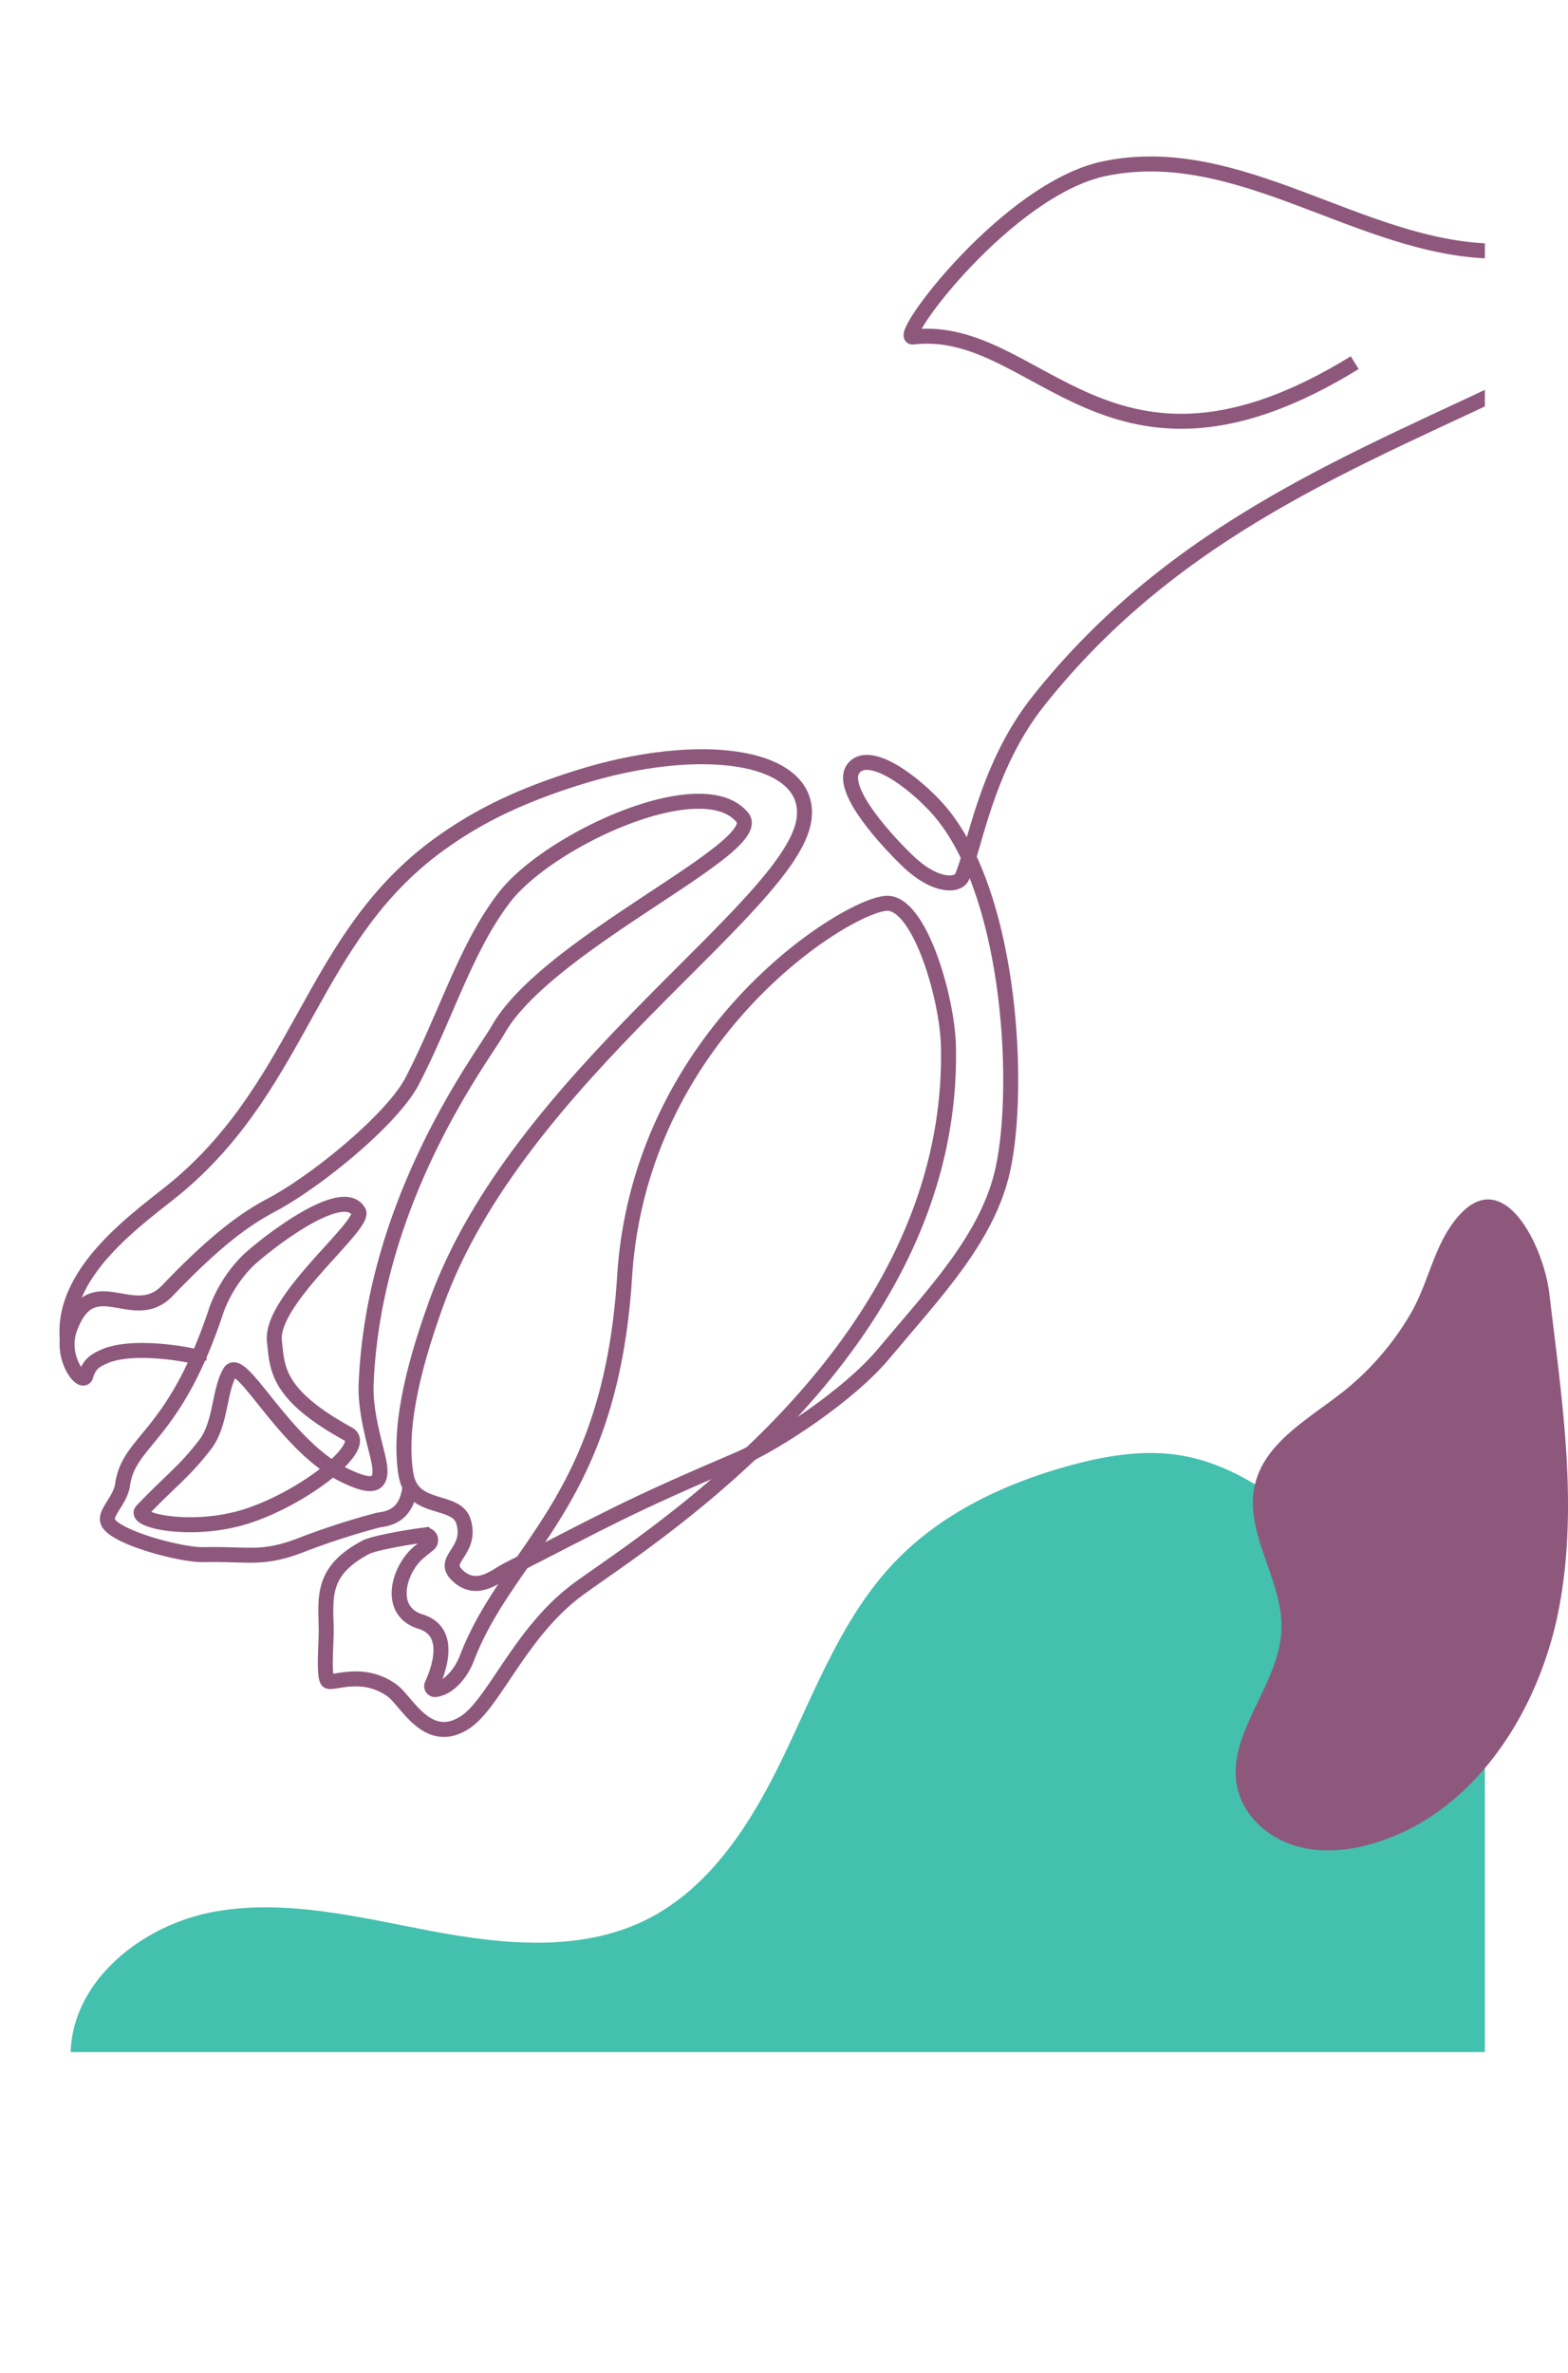
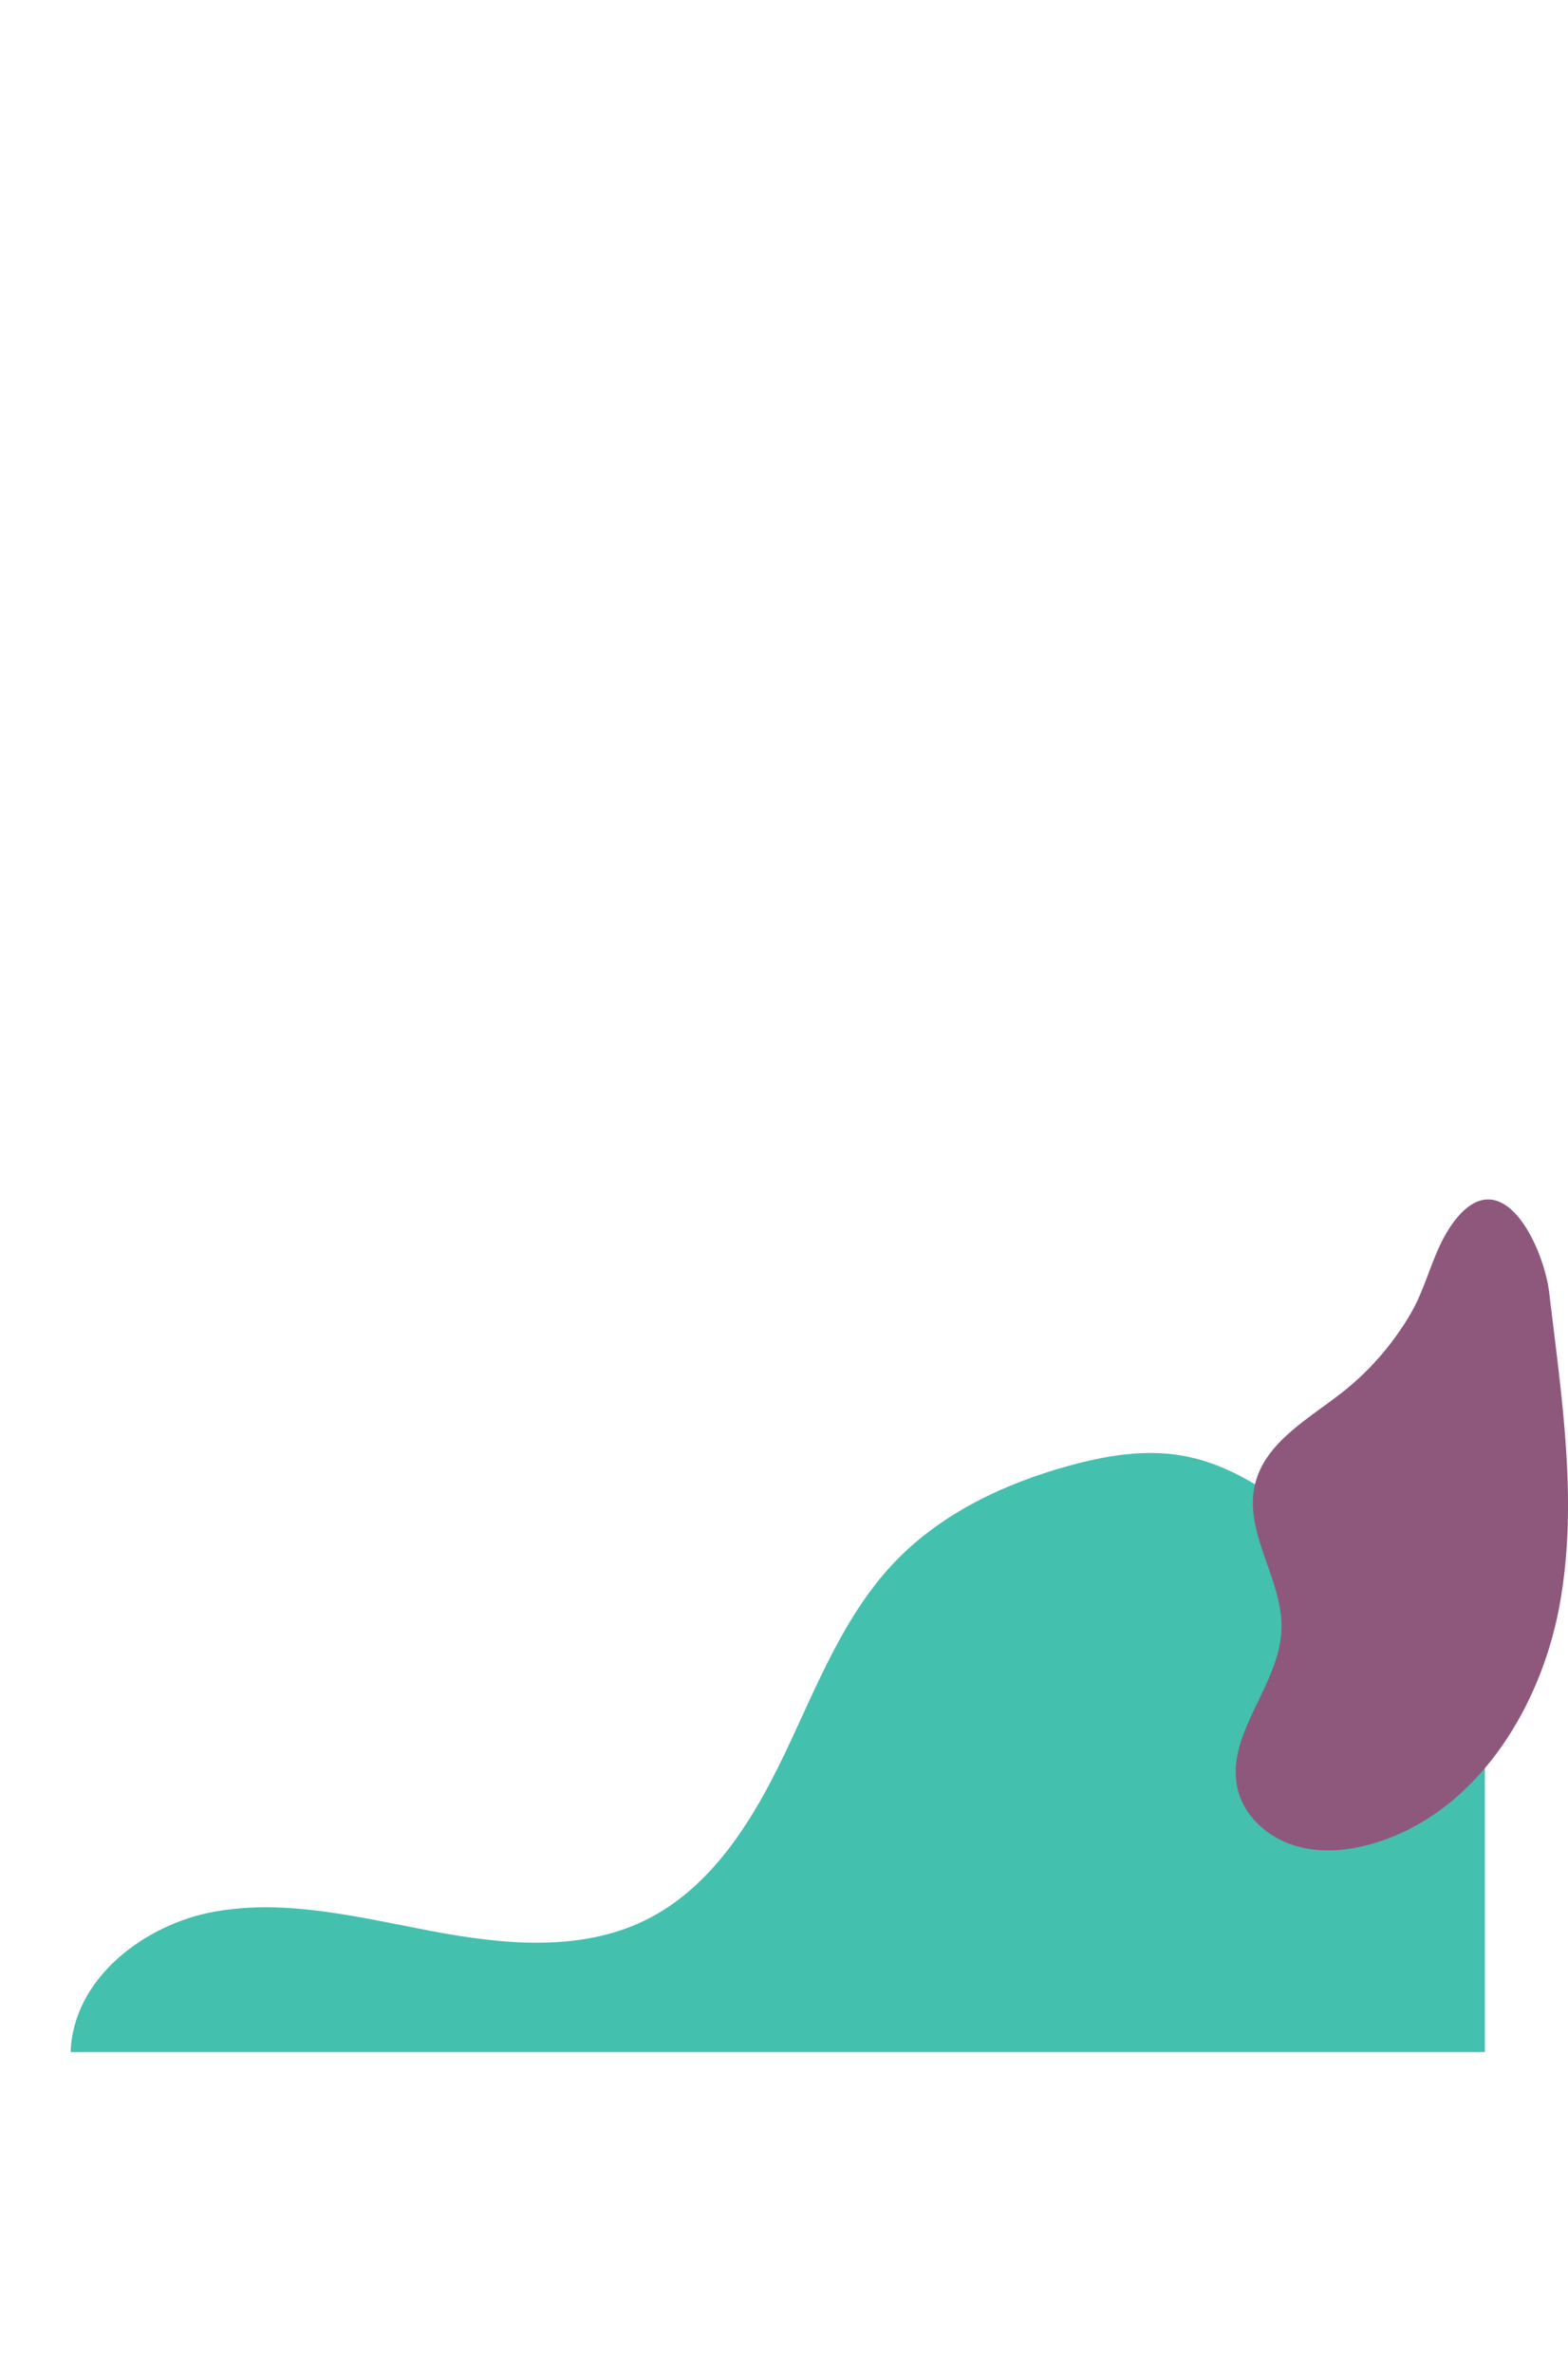
<svg xmlns="http://www.w3.org/2000/svg" viewBox="0 0 441.275 667.633" height="667.633" width="441.275">
  <defs>
    <clipPath id="clip-path">
-       <rect fill="none" transform="translate(1659.015 971.817)" height="667.633" width="417.881" data-name="Rectángulo 4319" id="Rectángulo_4319" />
-     </clipPath>
+       </clipPath>
  </defs>
  <g transform="translate(-1507.015 -7834.817)" data-name="Lado Derecho" id="Lado_Derecho">
    <path fill="#44c0ae" transform="translate(-152 6863)" d="M1678.9,1549.1c.616-20.468,20.51-35.982,40.676-39.542s40.687,1.681,60.808,5.481,41.879,5.975,60.26-3.051c18.686-9.177,30.335-28.2,39.289-46.992s16.575-38.847,30.985-53.871c13.011-13.564,30.647-21.925,48.764-26.929,10.421-2.879,21.385-4.745,32.036-2.887,10.812,1.885,20.646,7.5,29.375,14.152,23.612,17.993,40.186,43.49,55.805,68.734v84.9Z" data-name="Trazado 28850" id="Trazado_28850" />
    <g transform="translate(-152 6863)" data-name="Grupo 51073" id="Grupo_51073">
      <g clip-path="url(#clip-path)" data-name="Grupo 51072" id="Grupo_51072">
        <path stroke-width="4.218" stroke="#8e587d" fill="none" d="M1677.956,1348.6c-1.854-20.2,22.4-35.574,31.758-43.591,34.454-29.505,37.237-69.441,72.352-95.268,12.173-8.953,24.55-14.376,38.948-18.964,35.923-11.448,67.024-6.3,64.232,11.77-3.832,24.8-80.6,72.242-103.483,135.962-5.007,13.947-10.959,33.235-8.5,48.078,1.793,10.8,14.335,6.424,16.265,13.468,2.317,8.462-6.656,10.289-1.793,14.939,5.437,5.2,11.025.041,13.8-1.374,28.407-14.471,33.654-17.782,65.276-31.26,10.54-4.494,31.137-18.049,40.835-29.649,14.51-17.352,29.488-32.724,33.668-52.213,4.817-22.455,2.44-74.767-16.7-99.135-5.795-7.38-19.977-19.1-25.132-13.708-5.449,5.7,10.836,22.4,14.958,26.337,7.942,7.594,14.215,7.046,15.321,4.514,3.526-8.081,6.755-30.916,21.427-49.418,77.779-98.084,204.648-75.787,248.505-203.156,3.513-10.2-16.511,20.43-27.161,34.374-22.692,29.708-57.06,43.1-93.725,42.153-37.322-.968-71.163-31.109-109-23.189-27.278,5.712-58.746,47.927-53.9,47.353,35.434-4.19,55.037,49.889,124.364,7.217" data-name="Trazado 28845" id="Trazado_28845" />
-         <path stroke-width="4.218" stroke="#8e587d" fill="none" d="M1715.068,1353.845c.177-.442-17.885-4.241-26.614-.467-2.633,1.138-4.329,2.185-5.254,5.4-.937,3.253-7.509-5.113-4.55-13.193,6.38-17.42,17.876-.649,27.479-10.693,13.558-14.18,21.9-20.179,29.256-24.067,12.62-6.669,34.08-24.169,39.653-34.944,9.575-18.5,15.119-37.584,25.939-51.622,12.525-16.25,55.874-36.184,66.973-22.449,6.9,8.542-54.826,35.138-68.759,59.7-4.327,7.628-35.112,47.61-37.133,99.8-.329,8.5,2.995,18.065,3.691,22.263,1.231,7.422-3.417,6.279-9.5,3.406-17.209-8.127-29.414-34.613-32.577-29.065-3.071,5.39-2.436,14.5-6.991,20.376-6.024,7.769-9.358,9.787-17.676,18.487-2.707,2.832,14.485,6.533,29.829,1.459,16.382-5.417,34.151-19.72,28.216-22.98-20.471-11.246-19.957-18.663-20.805-26.137-1.327-11.676,25.814-32.688,23.681-36.444-4.719-8.314-28.509,11.013-31.628,14.275a38.725,38.725,0,0,0-8.223,12.954c-11.951,36.45-24.715,36.736-26.556,49.548-.677,4.712-5.421,8.071-4.015,10.731,2.223,4.206,20.423,9.119,26.8,8.976,12.763-.288,16.4,1.594,27.606-2.749a208.7,208.7,0,0,1,21.129-6.859c1.731-.491,8.509-.19,9.357-9.787" data-name="Trazado 28846" id="Trazado_28846" />
        <path stroke-width="4.218" stroke="#8e587d" fill="none" d="M1780.577,1445.784a.945.945,0,0,0,1.012,1.32c3.969-.525,7.315-4.874,8.8-8.754,11.834-30.883,40.386-43.67,44.41-107.411,4.418-69.947,64.833-105.865,74.32-105,9.034.82,16.508,26.885,16.806,40.174,1.958,87.254-89.182,141.235-105.1,153.466-15.692,12.058-22.94,31.73-31.1,36.879-10.493,6.621-16.24-6.127-20.423-9.119-8.653-6.19-17.31-1.291-18.153-2.784-1.135-2.011-.239-10.637-.334-14.891-.2-8.925-1.192-16.054,11.2-22.6,2.067-1.091,11.337-2.786,16.544-3.428a1.467,1.467,0,0,1,1.119,2.587c-.825.687-1.823,1.459-2.919,2.392-5.467,4.643-9.02,16.412.625,19.387C1786.594,1430.842,1782.357,1441.908,1780.577,1445.784Z" data-name="Trazado 28847" id="Trazado_28847" />
      </g>
    </g>
    <path fill="#8e587d" transform="translate(-152 6863)" d="M2036.865,1363.43c-9.632,7.587-21.937,14.185-24.7,26.131-3.157,13.64,8.054,26.86,7.478,40.849-.651,15.8-16.165,29.686-12.242,45.009,1.929,7.538,8.547,13.317,15.985,15.6s15.547,1.448,22.973-.873c28.123-8.789,46.124-37.506,51.507-66.475s.617-58.716-2.831-87.978c-1.613-13.683-13.94-39.139-27.745-18.945-5.067,7.413-6.738,16.877-11.319,24.674a78.953,78.953,0,0,1-19.1,22.009" data-name="Trazado 28849" id="Trazado_28849" />
  </g>
</svg>